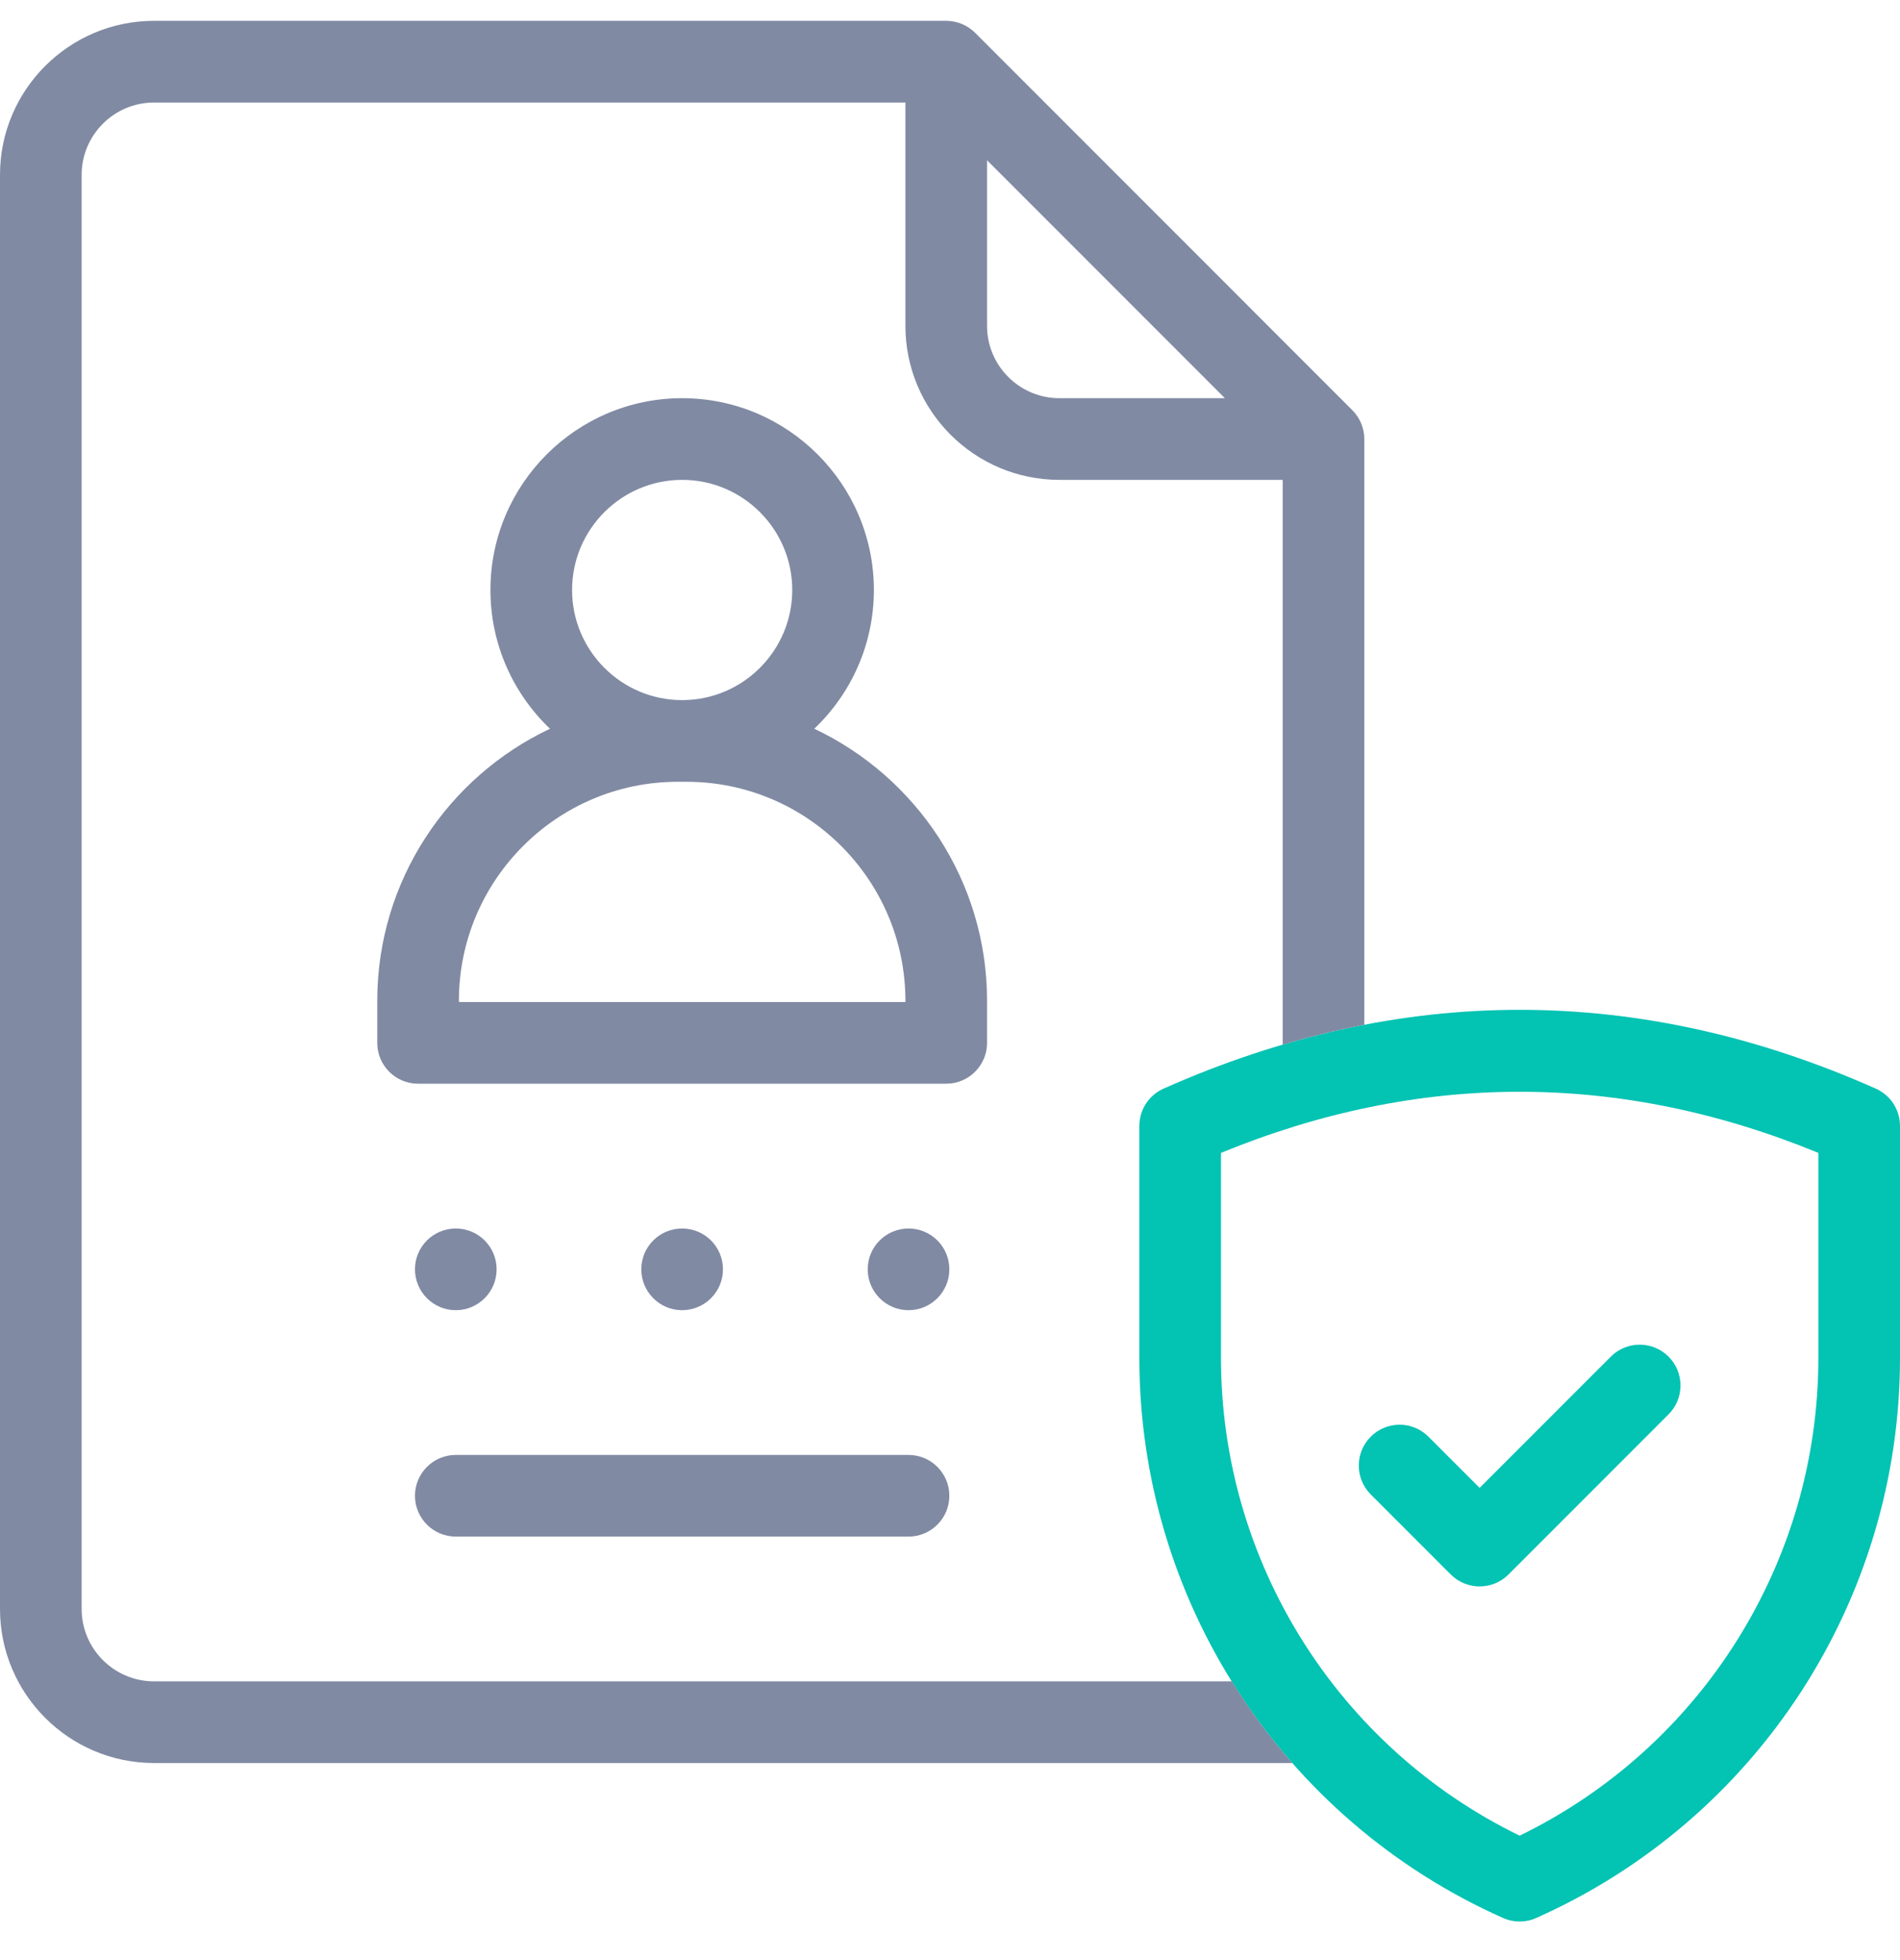
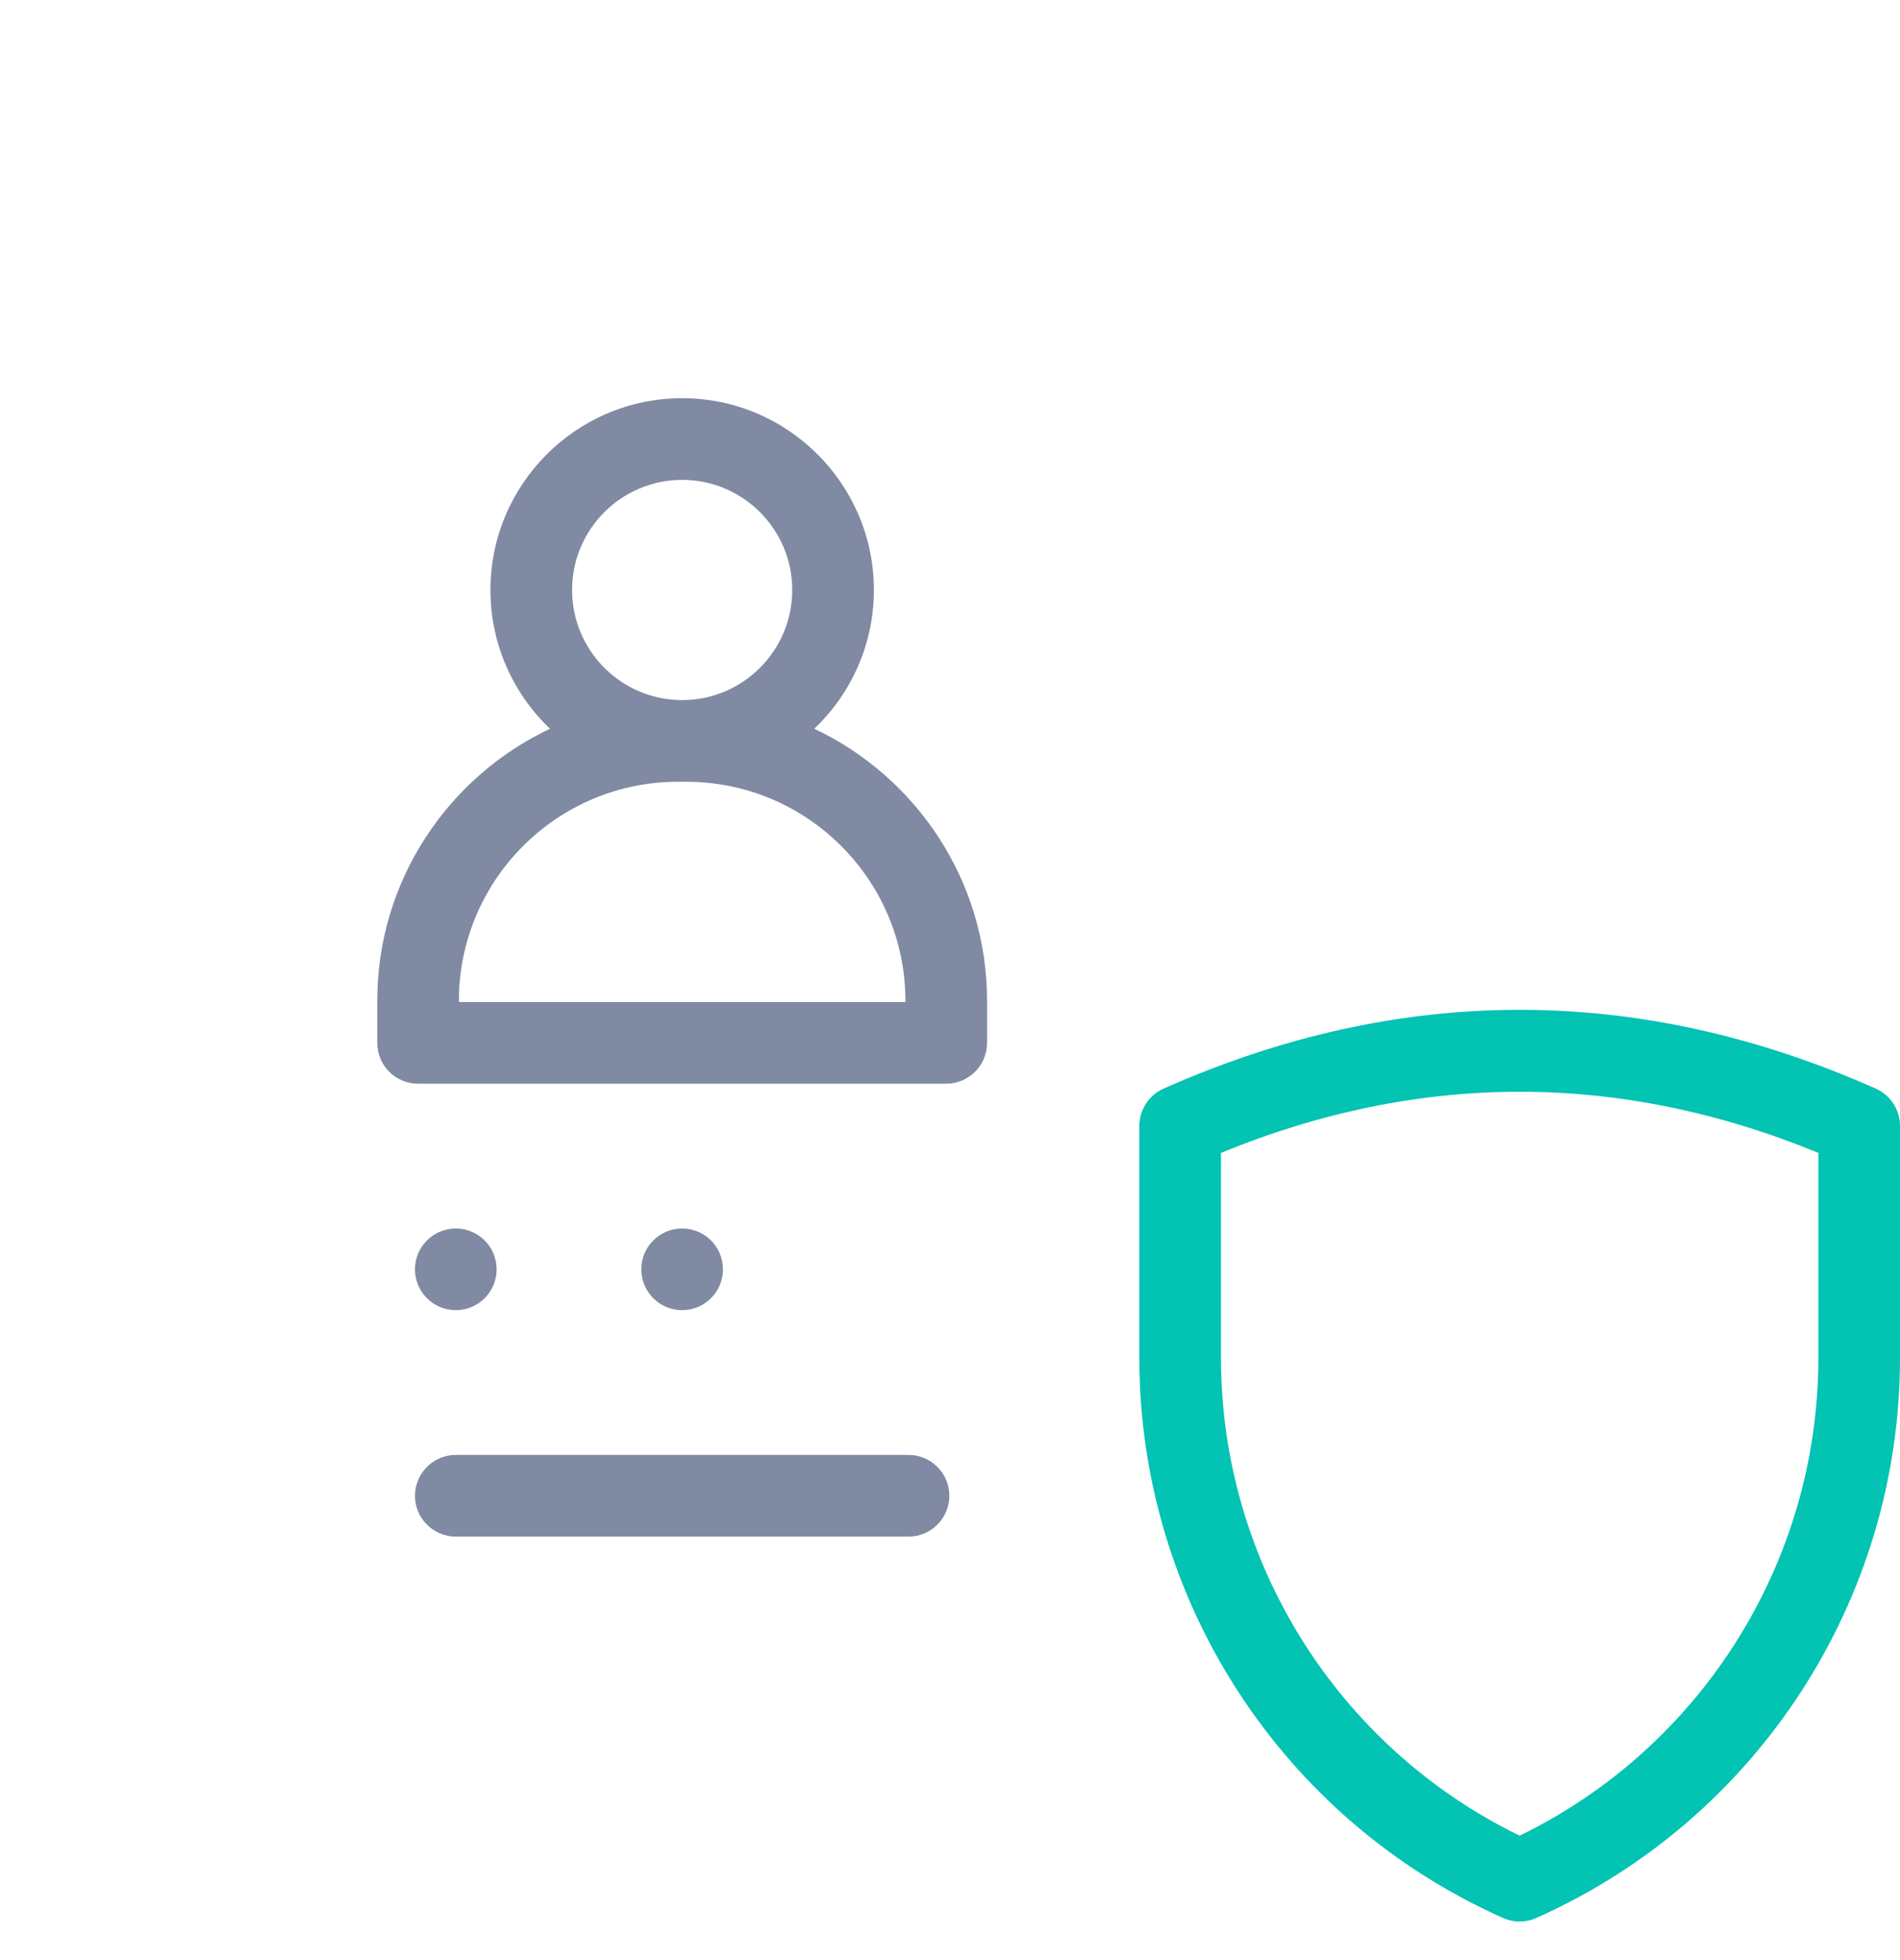
<svg xmlns="http://www.w3.org/2000/svg" width="32" height="33" viewBox="0 0 32 33" fill="none">
  <g clip-path="url(#clip0_830_72667)">
    <path d="M31.592 18.328C27.612 16.559 23.576 16.559 19.597 18.328C19.349 18.438 19.189 18.684 19.189 18.956V22.864C19.189 26.937 21.593 30.637 25.315 32.291C25.404 32.331 25.499 32.351 25.594 32.351C25.689 32.351 25.785 32.331 25.873 32.291C29.595 30.637 32 26.937 32 22.864V18.956C32 18.684 31.84 18.438 31.592 18.328ZM30.625 22.864C30.625 26.291 28.66 29.414 25.594 30.905C22.528 29.414 20.564 26.291 20.564 22.864V19.41C23.904 18.038 27.285 18.038 30.625 19.41V22.864Z" fill="#03C3B3" />
-     <path d="M24.058 24.188C23.79 23.919 23.355 23.919 23.086 24.188C22.818 24.456 22.818 24.892 23.086 25.16L24.434 26.508C24.568 26.642 24.744 26.709 24.92 26.709C25.096 26.709 25.272 26.642 25.406 26.508L28.102 23.812C28.37 23.544 28.37 23.108 28.102 22.84C27.833 22.572 27.398 22.572 27.13 22.84L24.92 25.05L24.058 24.188Z" fill="#03C3B3" />
    <path d="M16.624 17.558V16.849C16.624 14.828 15.432 13.08 13.714 12.269C14.332 11.681 14.718 10.851 14.718 9.933C14.718 8.153 13.269 6.704 11.489 6.704C9.708 6.704 8.26 8.153 8.26 9.933C8.26 10.851 8.646 11.681 9.263 12.269C7.545 13.08 6.354 14.828 6.354 16.849V17.558C6.354 17.937 6.661 18.245 7.041 18.245H15.936C16.316 18.245 16.624 17.937 16.624 17.558ZM11.489 8.079C12.511 8.079 13.343 8.911 13.343 9.933C13.343 10.955 12.511 11.787 11.489 11.787C10.466 11.787 9.635 10.955 9.635 9.933C9.635 8.911 10.466 8.079 11.489 8.079ZM15.249 16.87H7.729V16.849C7.729 14.816 9.383 13.162 11.416 13.162H11.561C13.595 13.162 15.249 14.816 15.249 16.849L15.249 16.87Z" fill="#808AA3" />
    <path d="M7.677 25.87H15.301C15.681 25.87 15.989 25.562 15.989 25.183C15.989 24.803 15.681 24.495 15.301 24.495H7.677C7.297 24.495 6.989 24.803 6.989 25.183C6.989 25.562 7.297 25.87 7.677 25.87Z" fill="#808AA3" />
-     <path d="M22.978 17.253V7.392C22.978 7.211 22.904 7.033 22.776 6.906L16.423 0.552C16.295 0.424 16.117 0.351 15.937 0.351H2.594C1.163 0.351 0 1.514 0 2.944V27.088C0 28.518 1.163 29.682 2.594 29.682H21.765C21.387 29.252 21.046 28.792 20.745 28.307H2.594C1.922 28.307 1.375 27.76 1.375 27.088V2.944C1.375 2.272 1.922 1.726 2.594 1.726H15.249V5.486C15.249 6.916 16.412 8.079 17.843 8.079H21.603V17.588C22.061 17.453 22.519 17.341 22.978 17.253ZM17.843 6.704C17.171 6.704 16.624 6.158 16.624 5.486V2.698L20.63 6.704H17.843Z" fill="#808AA3" />
    <path d="M7.677 22.058C8.056 22.058 8.364 21.75 8.364 21.37C8.364 20.99 8.056 20.683 7.677 20.683C7.297 20.683 6.989 20.99 6.989 21.37C6.989 21.75 7.297 22.058 7.677 22.058Z" fill="#808AA3" />
    <path d="M11.488 22.058C11.868 22.058 12.176 21.75 12.176 21.37C12.176 20.99 11.868 20.683 11.488 20.683C11.109 20.683 10.801 20.99 10.801 21.37C10.801 21.75 11.109 22.058 11.488 22.058Z" fill="#808AA3" />
-     <path d="M15.302 22.058C15.681 22.058 15.989 21.75 15.989 21.37C15.989 20.99 15.681 20.683 15.302 20.683C14.922 20.683 14.614 20.99 14.614 21.37C14.614 21.75 14.922 22.058 15.302 22.058Z" fill="#808AA3" />
  </g>
  <defs>
    <clipPath id="clip0_830_72667">
      <rect width="32" height="32" fill="white" transform="translate(0 0.351)" />
    </clipPath>
  </defs>
</svg>